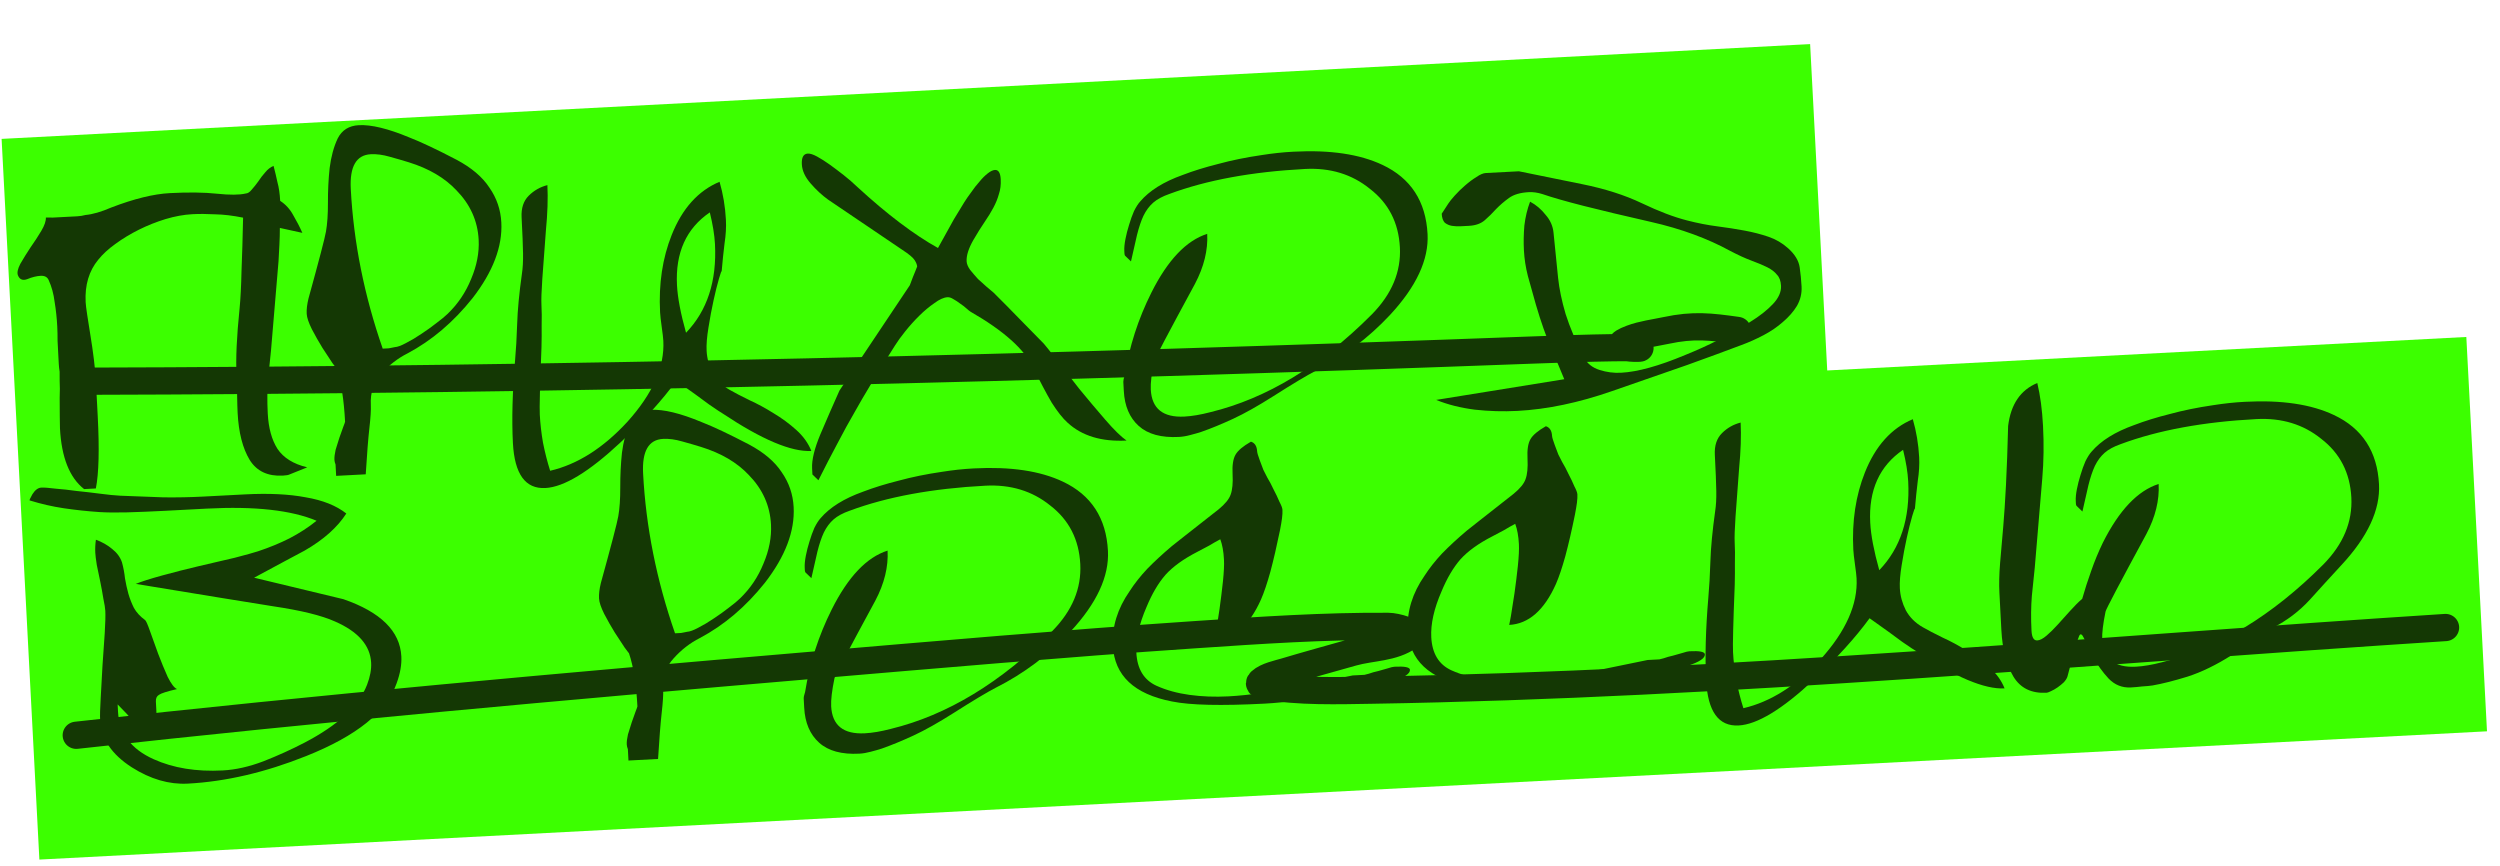
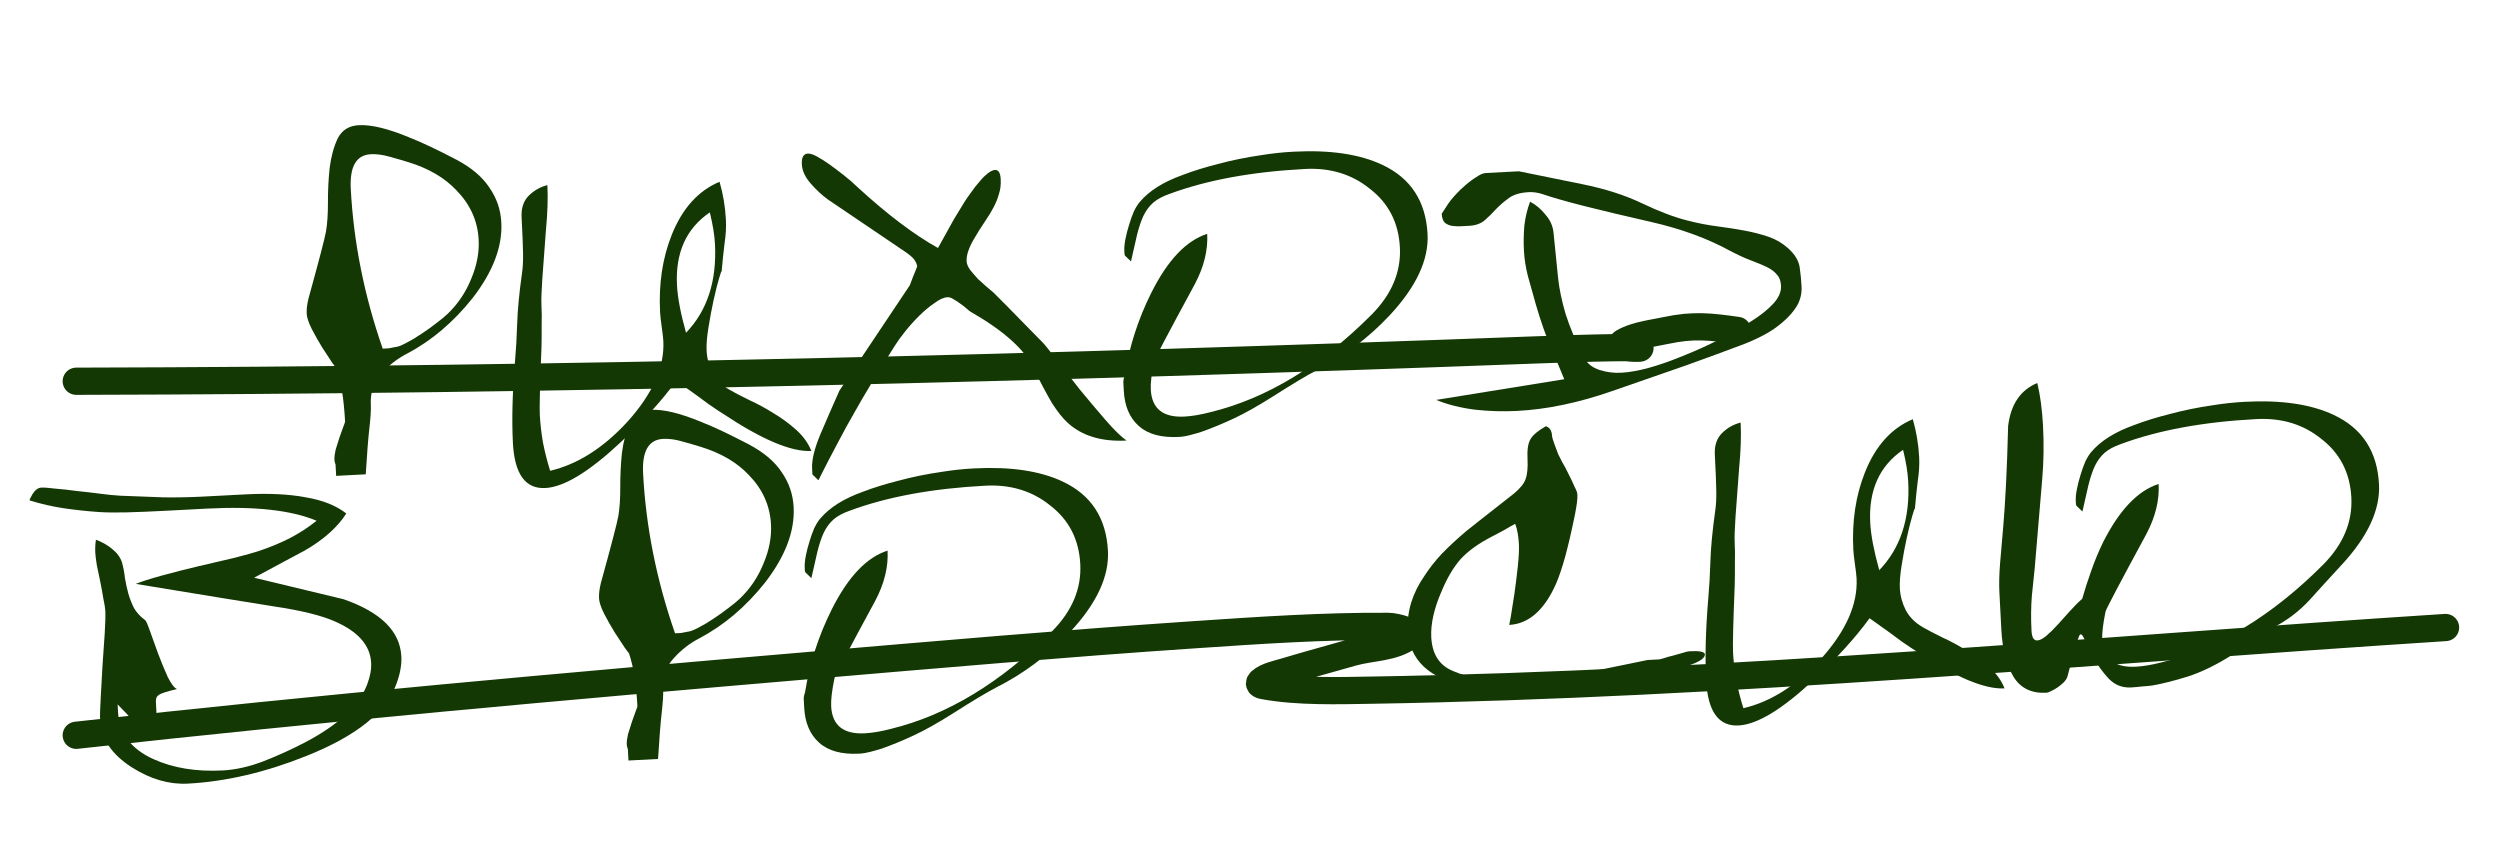
<svg xmlns="http://www.w3.org/2000/svg" width="153" height="53" viewBox="0 0 153 53" fill="none">
-   <path d="M111.827 22.672L150.939 20.622L152.204 44.756L2.41 52.606L0.098 8.5L110.78 2.699L111.827 22.672Z" fill="#3CFF00" />
-   <path d="M18.802 28.602L17.73 29.032C17.661 29.071 17.52 29.096 17.307 29.108C16.384 29.156 15.708 28.835 15.28 28.146C14.852 27.438 14.606 26.481 14.543 25.274C14.53 25.025 14.519 24.652 14.511 24.154C14.501 23.638 14.49 23.256 14.477 23.007C14.423 21.977 14.485 20.604 14.662 18.885C14.72 18.295 14.76 17.527 14.781 16.582C14.82 15.619 14.852 14.532 14.877 13.32C14.248 13.193 13.674 13.125 13.158 13.116C12.658 13.089 12.195 13.086 11.769 13.109C11.254 13.136 10.707 13.236 10.129 13.408C9.568 13.58 9.028 13.795 8.507 14.054C7.987 14.313 7.503 14.605 7.058 14.931C6.629 15.239 6.281 15.559 6.013 15.894C5.444 16.582 5.187 17.45 5.242 18.498C5.249 18.64 5.28 18.896 5.336 19.267C5.391 19.638 5.457 20.062 5.536 20.538C5.613 20.997 5.683 21.483 5.746 21.996C5.807 22.491 5.849 22.943 5.87 23.352L5.98 25.455C6.087 27.497 6.049 28.977 5.866 29.894L5.147 29.932C4.255 29.231 3.763 27.993 3.67 26.217C3.663 26.075 3.659 25.826 3.658 25.47C3.657 25.114 3.655 24.74 3.652 24.349C3.668 23.956 3.667 23.609 3.651 23.308C3.652 22.987 3.651 22.8 3.649 22.747C3.623 22.588 3.605 22.429 3.597 22.269C3.589 22.109 3.58 21.941 3.57 21.763C3.555 21.461 3.539 21.159 3.523 20.858C3.525 20.555 3.518 20.262 3.504 19.977C3.477 19.462 3.424 18.967 3.345 18.49C3.284 17.995 3.163 17.547 2.981 17.148C2.9 16.956 2.735 16.867 2.487 16.88C2.238 16.893 1.966 16.96 1.669 17.083C1.39 17.186 1.199 17.107 1.096 16.846C1.035 16.689 1.085 16.455 1.246 16.144C1.426 15.832 1.631 15.5 1.862 15.15C2.111 14.799 2.333 14.458 2.529 14.127C2.726 13.796 2.818 13.524 2.807 13.311C2.86 13.309 3.003 13.31 3.234 13.316C3.465 13.304 3.776 13.287 4.167 13.267C4.362 13.257 4.548 13.247 4.726 13.238C4.903 13.228 5.071 13.202 5.229 13.158C5.672 13.117 6.198 12.964 6.807 12.701C8.203 12.165 9.398 11.871 10.393 11.819C11.529 11.759 12.491 11.771 13.278 11.855C14.066 11.938 14.653 11.934 15.04 11.842C15.165 11.836 15.285 11.758 15.402 11.61C15.537 11.46 15.67 11.293 15.803 11.108C15.935 10.905 16.076 10.72 16.228 10.552C16.378 10.366 16.549 10.232 16.741 10.151C16.829 10.485 16.909 10.819 16.98 11.153C17.068 11.469 17.123 11.849 17.147 12.293C17.478 12.507 17.743 12.796 17.94 13.159C18.155 13.522 18.343 13.886 18.504 14.251L17.127 13.95C17.127 14.288 17.118 14.626 17.1 14.966C17.082 15.305 17.064 15.644 17.046 15.983L16.585 21.455C16.54 21.938 16.48 22.511 16.408 23.173C16.354 23.835 16.347 24.547 16.387 25.31C16.433 26.198 16.631 26.918 16.981 27.469C17.348 28.019 17.955 28.397 18.802 28.602Z" fill="#143804" />
  <path d="M20.572 29.123L20.536 28.431C20.495 28.326 20.472 28.23 20.467 28.141C20.459 27.981 20.484 27.775 20.541 27.523C20.617 27.27 20.694 27.025 20.77 26.79C20.864 26.536 20.941 26.318 21.003 26.137C21.081 25.937 21.12 25.828 21.119 25.81C21.048 24.443 20.875 23.357 20.602 22.553C20.621 22.587 20.535 22.476 20.344 22.219C20.17 21.961 19.967 21.651 19.734 21.29C19.501 20.91 19.285 20.53 19.087 20.149C18.888 19.75 18.782 19.435 18.77 19.204C18.756 18.938 18.793 18.624 18.881 18.264C19.525 15.933 19.881 14.571 19.949 14.175C20.031 13.708 20.072 13.119 20.07 12.407C20.067 11.677 20.101 10.972 20.173 10.292C20.261 9.593 20.425 8.988 20.665 8.477C20.923 7.965 21.354 7.693 21.957 7.661C22.721 7.621 23.748 7.87 25.041 8.408C25.767 8.69 26.735 9.147 27.943 9.778C28.859 10.264 29.529 10.834 29.955 11.488C30.398 12.123 30.64 12.832 30.681 13.613C30.758 15.086 30.171 16.631 28.921 18.245C27.752 19.712 26.422 20.841 24.933 21.631C24.343 21.929 23.813 22.34 23.341 22.863C22.869 23.369 22.654 24.012 22.695 24.793C22.71 25.077 22.681 25.541 22.608 26.186C22.535 26.831 22.46 27.778 22.383 29.028L20.572 29.123ZM23.422 21.337L23.795 21.317C23.83 21.315 23.892 21.303 23.98 21.281C24.085 21.258 24.147 21.245 24.165 21.244C24.324 21.236 24.552 21.153 24.846 20.995C25.158 20.836 25.469 20.651 25.778 20.439C26.105 20.226 26.414 20.005 26.705 19.776C27.013 19.546 27.243 19.356 27.396 19.206C28.023 18.603 28.502 17.893 28.833 17.075C29.181 16.255 29.335 15.455 29.294 14.674C29.234 13.52 28.78 12.511 27.934 11.647C27.218 10.884 26.244 10.312 25.014 9.931C24.67 9.825 24.281 9.711 23.848 9.592C23.432 9.471 23.046 9.42 22.691 9.439C21.804 9.485 21.396 10.192 21.467 11.559C21.639 14.826 22.29 18.085 23.422 21.337Z" fill="#143804" />
  <path d="M31.39 27.114C31.315 25.676 31.36 23.983 31.524 22.034C31.581 21.408 31.622 20.676 31.65 19.837C31.676 18.982 31.773 17.953 31.942 16.751C31.995 16.41 32.018 16 32.011 15.519C32.004 15.039 31.974 14.302 31.922 13.308C31.892 12.739 32.038 12.296 32.359 11.976C32.681 11.657 33.061 11.441 33.5 11.329C33.542 12.128 33.511 13.064 33.407 14.138C33.311 15.353 33.238 16.336 33.188 17.087C33.138 17.837 33.121 18.354 33.136 18.638C33.157 19.046 33.162 19.473 33.149 19.919C33.154 20.346 33.151 20.791 33.139 21.255C33.047 23.574 33.012 24.947 33.035 25.373C33.063 25.923 33.129 26.498 33.232 27.098C33.352 27.697 33.498 28.268 33.669 28.811C35.34 28.421 36.916 27.421 38.398 25.812C39.946 24.094 40.679 22.444 40.596 20.864C40.586 20.686 40.554 20.403 40.498 20.015C40.441 19.608 40.407 19.307 40.397 19.112C40.306 17.372 40.544 15.793 41.11 14.375C41.755 12.757 42.731 11.673 44.037 11.124C44.255 11.878 44.385 12.655 44.426 13.453C44.45 13.897 44.422 14.379 44.342 14.9C44.279 15.402 44.22 15.974 44.165 16.618C44.161 16.547 44.107 16.692 44.001 17.054C43.895 17.416 43.785 17.857 43.67 18.38C43.555 18.902 43.451 19.459 43.357 20.052C43.263 20.626 43.225 21.1 43.245 21.473C43.269 21.934 43.39 22.382 43.609 22.816C43.845 23.248 44.193 23.595 44.651 23.856C44.963 24.035 45.366 24.246 45.859 24.487C46.352 24.71 46.846 24.978 47.343 25.29C47.839 25.585 48.302 25.925 48.732 26.312C49.162 26.699 49.469 27.128 49.654 27.599C48.429 27.663 46.627 26.903 44.247 25.319C44.156 25.27 43.87 25.081 43.39 24.75C42.926 24.4 42.26 23.919 41.391 23.306C40.528 24.49 39.383 25.752 37.958 27.091C36.04 28.882 34.513 29.808 33.377 29.867C32.152 29.932 31.49 29.014 31.39 27.114ZM41.985 20.364C43.285 19.014 43.875 17.203 43.756 14.931C43.727 14.38 43.622 13.736 43.441 12.998C41.997 13.981 41.328 15.467 41.432 17.456C41.472 18.219 41.656 19.188 41.985 20.364Z" fill="#143804" />
  <path d="M50.086 29.392L49.72 29.038L49.701 28.665C49.674 28.15 49.842 27.456 50.206 26.582C50.586 25.69 50.975 24.797 51.374 23.904L55.682 17.456C55.822 17.075 55.932 16.794 56.012 16.611C56.09 16.411 56.13 16.311 56.13 16.311C56.124 16.205 56.073 16.074 55.975 15.919C55.878 15.764 55.627 15.555 55.222 15.291L50.681 12.218C50.311 11.952 49.956 11.624 49.615 11.232C49.274 10.841 49.093 10.45 49.073 10.059C49.05 9.633 49.172 9.413 49.439 9.399C49.581 9.391 49.771 9.453 50.009 9.583C50.247 9.713 50.505 9.877 50.783 10.076C51.06 10.275 51.347 10.492 51.644 10.725C51.941 10.959 52.212 11.194 52.456 11.43C54.289 13.114 55.938 14.363 57.405 15.177C57.795 14.462 58.12 13.875 58.381 13.416C58.66 12.957 58.873 12.607 59.02 12.368C59.136 12.184 59.276 11.981 59.443 11.758C59.608 11.518 59.775 11.305 59.943 11.118C60.11 10.914 60.279 10.744 60.45 10.611C60.621 10.477 60.769 10.407 60.894 10.401C61.106 10.389 61.223 10.579 61.244 10.97C61.261 11.307 61.224 11.612 61.131 11.884C61.057 12.155 60.946 12.427 60.8 12.702C60.655 12.977 60.474 13.271 60.259 13.585C60.044 13.899 59.814 14.267 59.569 14.689C59.276 15.203 59.139 15.637 59.157 15.993C59.165 16.152 59.237 16.327 59.371 16.515C59.524 16.703 59.685 16.891 59.855 17.078C60.042 17.246 60.219 17.406 60.387 17.557C60.573 17.707 60.713 17.825 60.806 17.909C61.351 18.45 61.877 18.983 62.386 19.508C62.894 20.034 63.392 20.542 63.881 21.032C63.975 21.134 64.232 21.459 64.653 22.006C65.072 22.536 65.54 23.135 66.055 23.802C66.588 24.451 67.119 25.082 67.65 25.695C68.18 26.308 68.612 26.73 68.945 26.962C67.418 27.042 66.215 26.678 65.336 25.869C65.037 25.6 64.713 25.19 64.363 24.639C64.031 24.069 63.655 23.358 63.237 22.508C62.697 21.379 61.418 20.236 59.399 19.078C59.344 19.045 59.26 18.978 59.148 18.877C59.036 18.776 58.906 18.676 58.758 18.577C58.629 18.477 58.49 18.386 58.344 18.305C58.215 18.223 58.097 18.184 57.99 18.19C57.76 18.202 57.49 18.323 57.182 18.553C56.872 18.765 56.565 19.021 56.261 19.322C55.956 19.623 55.67 19.941 55.403 20.275C55.135 20.609 54.928 20.896 54.78 21.135C54.204 22.038 53.712 22.829 53.302 23.509C52.893 24.189 52.566 24.75 52.322 25.19C51.979 25.777 51.622 26.428 51.25 27.142C50.877 27.838 50.489 28.588 50.086 29.392Z" fill="#143804" />
  <path d="M69.772 12.339C70.342 11.668 71.212 11.124 72.383 10.707C73.029 10.459 73.756 10.234 74.564 10.031C75.371 9.811 76.252 9.631 77.206 9.492C77.542 9.439 77.869 9.395 78.187 9.361C78.506 9.326 78.834 9.3 79.171 9.283C81.408 9.165 83.22 9.435 84.608 10.092C86.342 10.909 87.261 12.321 87.367 14.327C87.448 15.89 86.68 17.541 85.063 19.281C83.731 20.704 82.215 21.843 80.515 22.697C79.978 22.975 79.115 23.492 77.926 24.248C76.978 24.85 76.157 25.311 75.462 25.633C74.767 25.954 74.122 26.219 73.528 26.428C73.335 26.492 73.107 26.557 72.844 26.624C72.598 26.691 72.368 26.729 72.155 26.74C71.072 26.797 70.251 26.573 69.69 26.069C69.13 25.564 68.825 24.85 68.777 23.927L68.747 23.367C68.746 23.332 68.752 23.278 68.766 23.206C68.796 23.116 68.819 23.034 68.833 22.962C69.115 21.203 69.658 19.519 70.464 17.91C71.463 15.917 72.602 14.718 73.881 14.313C73.933 15.307 73.683 16.326 73.133 17.37C71.493 20.393 70.659 21.977 70.631 22.12C70.475 22.876 70.407 23.45 70.428 23.84C70.489 25.012 71.177 25.563 72.49 25.494C72.952 25.47 73.481 25.38 74.079 25.224C77.524 24.385 80.819 22.388 83.965 19.232C85.182 17.993 85.751 16.628 85.673 15.137C85.594 13.628 84.98 12.432 83.829 11.549C82.733 10.662 81.412 10.26 79.868 10.341C76.619 10.511 73.85 11.021 71.563 11.871C71.143 12.018 70.814 12.195 70.576 12.403C70.338 12.612 70.138 12.88 69.978 13.209C69.834 13.519 69.703 13.909 69.585 14.378C69.484 14.828 69.361 15.369 69.216 15.999L68.85 15.645C68.831 15.61 68.819 15.566 68.817 15.513C68.813 15.442 68.81 15.389 68.808 15.353C68.798 15.158 68.821 14.916 68.877 14.629C68.933 14.341 69.007 14.052 69.099 13.763C69.189 13.455 69.29 13.174 69.401 12.919C69.531 12.663 69.654 12.47 69.772 12.339Z" fill="#143804" />
  <path d="M88.233 13.08L88.628 12.472C88.71 12.343 88.844 12.176 89.029 11.97C89.231 11.746 89.442 11.539 89.664 11.35C89.902 11.141 90.134 10.969 90.358 10.833C90.581 10.678 90.773 10.597 90.933 10.589L92.957 10.483L96.816 11.268C98.22 11.551 99.442 11.941 100.482 12.438C101.523 12.936 102.45 13.288 103.262 13.494C103.893 13.657 104.505 13.776 105.096 13.852C105.688 13.928 106.244 14.014 106.765 14.112C107.287 14.209 107.774 14.335 108.227 14.489C108.68 14.643 109.084 14.88 109.439 15.2C109.85 15.57 110.084 15.958 110.141 16.365C110.197 16.753 110.235 17.143 110.256 17.534C110.278 17.96 110.183 18.356 109.971 18.724C109.758 19.073 109.472 19.399 109.115 19.703C108.774 20.006 108.379 20.276 107.929 20.513C107.478 20.75 107.026 20.952 106.572 21.118C105.699 21.449 104.599 21.854 103.271 22.332C101.942 22.794 100.403 23.328 98.655 23.936C96.61 24.649 94.681 25.052 92.871 25.147C92.001 25.193 91.127 25.168 90.25 25.071C89.371 24.957 88.587 24.758 87.895 24.474L95.733 23.208C95.528 22.703 95.264 22.076 94.94 21.327C94.616 20.579 94.302 19.687 93.999 18.653C93.822 18.003 93.658 17.416 93.506 16.89C93.371 16.363 93.291 15.841 93.264 15.327C93.238 14.83 93.247 14.322 93.291 13.803C93.353 13.284 93.469 12.797 93.641 12.343C94.008 12.537 94.324 12.806 94.591 13.148C94.876 13.471 95.037 13.836 95.076 14.244L95.355 17.006C95.425 17.679 95.58 18.419 95.818 19.225C96.074 20.03 96.45 20.919 96.946 21.89C97.143 22.253 97.458 22.504 97.893 22.641C98.327 22.779 98.766 22.836 99.21 22.812C100.222 22.759 101.53 22.397 103.132 21.726C103.847 21.439 104.534 21.127 105.193 20.79C105.869 20.452 106.509 20.089 107.112 19.701C107.681 19.351 108.142 18.989 108.497 18.614C108.851 18.239 109.018 17.866 108.999 17.493C108.983 17.191 108.9 16.964 108.749 16.812C108.616 16.641 108.421 16.491 108.165 16.361C107.909 16.233 107.59 16.098 107.209 15.958C106.828 15.817 106.39 15.618 105.896 15.359C104.503 14.595 102.888 14.003 101.05 13.584C99.392 13.207 98.013 12.879 96.913 12.599C95.812 12.318 94.972 12.077 94.391 11.876C94.102 11.785 93.824 11.746 93.558 11.76C93.043 11.787 92.639 11.906 92.348 12.117C92.056 12.328 91.792 12.555 91.556 12.799C91.337 13.042 91.109 13.268 90.87 13.476C90.632 13.684 90.309 13.799 89.9 13.821C89.758 13.828 89.59 13.837 89.394 13.847C89.217 13.857 89.038 13.848 88.859 13.822C88.697 13.795 88.552 13.731 88.422 13.631C88.309 13.512 88.246 13.329 88.233 13.08Z" fill="#143804" />
  <path d="M2.525 29.842C2.703 29.833 2.989 29.853 3.383 29.904C3.794 29.936 4.233 29.984 4.699 30.049C5.164 30.096 5.639 30.151 6.123 30.214C6.607 30.278 7.018 30.319 7.358 30.337C8.285 30.377 9.168 30.411 10.007 30.438C10.844 30.448 11.644 30.432 12.408 30.392L14.991 30.257C16.446 30.181 17.687 30.24 18.712 30.436C19.753 30.613 20.581 30.943 21.194 31.427C20.651 32.275 19.8 33.031 18.642 33.697C18.348 33.855 17.941 34.072 17.421 34.349C16.92 34.624 16.296 34.959 15.552 35.355L21.015 36.67C23.299 37.459 24.482 38.625 24.562 40.17C24.588 40.667 24.493 41.215 24.275 41.814C23.672 43.554 21.827 45.039 18.74 46.269C16.23 47.273 13.811 47.836 11.486 47.958C10.349 48.017 9.21 47.686 8.069 46.962C6.835 46.172 6.188 45.209 6.128 44.073C6.113 43.789 6.125 43.334 6.164 42.709C6.202 42.084 6.239 41.424 6.273 40.727C6.326 40.031 6.371 39.369 6.41 38.744C6.448 38.119 6.46 37.665 6.445 37.381C6.437 37.221 6.397 36.974 6.326 36.639C6.273 36.304 6.21 35.96 6.138 35.608C6.067 35.255 5.995 34.912 5.924 34.577C5.871 34.242 5.84 33.994 5.832 33.834C5.818 33.568 5.831 33.3 5.87 33.031C6.251 33.172 6.581 33.359 6.861 33.594C7.158 33.827 7.359 34.102 7.465 34.416C7.552 34.732 7.614 35.059 7.649 35.395C7.702 35.713 7.772 36.029 7.859 36.345C7.946 36.643 8.059 36.931 8.198 37.209C8.355 37.485 8.582 37.731 8.878 37.947C8.933 37.98 9.034 38.206 9.181 38.626C9.327 39.045 9.494 39.508 9.681 40.015C9.866 40.504 10.06 40.974 10.262 41.426C10.48 41.86 10.672 42.108 10.835 42.171C10.237 42.309 9.869 42.426 9.732 42.522C9.594 42.601 9.53 42.738 9.54 42.933L9.569 43.492C9.588 43.847 9.576 44.124 9.533 44.322C9.489 44.502 9.425 44.639 9.34 44.733C9.255 44.808 9.168 44.848 9.08 44.853C8.991 44.858 8.902 44.862 8.813 44.867L8.411 44.835C8.329 44.625 8.267 44.468 8.226 44.364C8.185 44.259 8.126 44.155 8.05 44.053C7.991 43.949 7.896 43.829 7.764 43.694C7.632 43.558 7.444 43.363 7.199 43.109L7.223 43.562C7.292 44.876 8.019 45.843 9.405 46.465C10.608 47.007 12.017 47.236 13.633 47.151C14.414 47.11 15.241 46.925 16.114 46.594C17.003 46.245 17.847 45.862 18.644 45.447C20.689 44.378 21.962 43.199 22.464 41.908C22.652 41.418 22.735 40.968 22.714 40.56C22.658 39.495 21.919 38.653 20.498 38.033C19.678 37.666 18.425 37.358 16.738 37.108C16.074 37.001 15.033 36.833 13.614 36.604C12.196 36.376 10.427 36.086 8.308 35.734C8.657 35.591 9.191 35.421 9.91 35.223C10.63 35.025 11.376 34.835 12.15 34.652C12.941 34.468 13.68 34.295 14.366 34.135C15.051 33.957 15.525 33.825 15.787 33.74C16.487 33.508 17.132 33.242 17.722 32.944C18.328 32.628 18.879 32.27 19.374 31.87C17.827 31.221 15.589 30.973 12.66 31.127L10.103 31.261C9.215 31.307 8.434 31.339 7.758 31.357C7.1 31.374 6.539 31.367 6.075 31.338C5.342 31.288 4.617 31.21 3.9 31.105C3.2 31 2.506 30.84 1.819 30.627C1.783 30.629 1.839 30.501 1.985 30.244C2.15 29.986 2.33 29.852 2.525 29.842Z" fill="#143804" />
  <path d="M38.462 46.544L38.426 45.852C38.385 45.747 38.362 45.65 38.358 45.562C38.349 45.402 38.374 45.196 38.432 44.944C38.508 44.69 38.584 44.446 38.661 44.211C38.754 43.956 38.832 43.739 38.893 43.558C38.972 43.358 39.011 43.249 39.01 43.231C38.938 41.864 38.766 40.778 38.492 39.974C38.512 40.008 38.426 39.897 38.234 39.64C38.06 39.382 37.857 39.072 37.625 38.711C37.391 38.331 37.175 37.951 36.977 37.57C36.778 37.171 36.673 36.856 36.661 36.625C36.647 36.359 36.684 36.045 36.772 35.684C37.415 33.354 37.771 31.992 37.839 31.596C37.922 31.129 37.962 30.54 37.96 29.828C37.958 29.098 37.992 28.393 38.063 27.713C38.151 27.014 38.315 26.409 38.555 25.898C38.813 25.386 39.244 25.114 39.848 25.082C40.611 25.042 41.639 25.291 42.931 25.829C43.658 26.111 44.625 26.568 45.833 27.199C46.749 27.685 47.42 28.255 47.846 28.909C48.288 29.544 48.53 30.253 48.571 31.034C48.648 32.507 48.062 34.051 46.811 35.666C45.642 37.133 44.313 38.262 42.823 39.052C42.233 39.35 41.703 39.761 41.232 40.284C40.76 40.789 40.544 41.433 40.585 42.214C40.6 42.498 40.571 42.962 40.498 43.607C40.425 44.252 40.35 45.199 40.273 46.449L38.462 46.544ZM41.312 38.758L41.685 38.738C41.721 38.736 41.782 38.724 41.87 38.702C41.976 38.678 42.037 38.666 42.055 38.665C42.215 38.657 42.442 38.574 42.736 38.416C43.048 38.257 43.359 38.072 43.668 37.86C43.995 37.647 44.304 37.426 44.595 37.197C44.903 36.967 45.134 36.777 45.286 36.627C45.913 36.024 46.392 35.314 46.723 34.495C47.072 33.676 47.226 32.876 47.185 32.095C47.124 30.941 46.671 29.932 45.825 29.068C45.108 28.305 44.135 27.733 42.904 27.352C42.56 27.245 42.172 27.132 41.738 27.013C41.322 26.892 40.937 26.841 40.582 26.86C39.694 26.906 39.286 27.613 39.358 28.98C39.529 32.247 40.18 35.506 41.312 38.758Z" fill="#143804" />
  <path d="M50.211 31.722C50.782 31.052 51.652 30.508 52.823 30.09C53.469 29.843 54.196 29.618 55.004 29.415C55.811 29.195 56.692 29.015 57.646 28.876C57.981 28.823 58.308 28.779 58.627 28.744C58.946 28.71 59.274 28.684 59.611 28.666C61.848 28.549 63.66 28.819 65.047 29.476C66.781 30.293 67.701 31.705 67.806 33.711C67.888 35.273 67.12 36.925 65.502 38.665C64.171 40.088 62.655 41.226 60.955 42.081C60.418 42.358 59.554 42.875 58.366 43.632C57.418 44.233 56.597 44.695 55.902 45.016C55.206 45.337 54.562 45.603 53.967 45.812C53.775 45.875 53.547 45.941 53.283 46.008C53.038 46.074 52.808 46.113 52.595 46.124C51.512 46.181 50.69 45.957 50.13 45.452C49.569 44.947 49.265 44.233 49.217 43.31L49.187 42.751C49.185 42.715 49.191 42.662 49.205 42.59C49.236 42.499 49.259 42.418 49.273 42.346C49.554 40.587 50.098 38.903 50.904 37.294C51.903 35.301 53.042 34.102 54.32 33.697C54.372 34.691 54.123 35.71 53.573 36.753C51.933 39.777 51.099 41.36 51.071 41.504C50.915 42.26 50.847 42.833 50.867 43.224C50.929 44.395 51.617 44.947 52.93 44.878C53.392 44.854 53.921 44.764 54.518 44.608C57.964 43.769 61.259 41.771 64.405 38.616C65.622 37.377 66.191 36.012 66.113 34.521C66.034 33.012 65.419 31.815 64.269 30.932C63.172 30.046 61.852 29.644 60.307 29.724C57.058 29.895 54.29 30.405 52.003 31.255C51.583 31.401 51.254 31.579 51.016 31.787C50.778 31.995 50.578 32.264 50.417 32.593C50.273 32.903 50.142 33.292 50.025 33.762C49.923 34.212 49.8 34.752 49.656 35.383L49.29 35.028C49.27 34.994 49.259 34.95 49.256 34.897C49.252 34.826 49.25 34.772 49.248 34.737C49.238 34.542 49.261 34.3 49.317 34.012C49.373 33.724 49.447 33.436 49.538 33.146C49.629 32.839 49.73 32.558 49.841 32.303C49.97 32.047 50.094 31.853 50.211 31.722Z" fill="#143804" />
-   <path d="M73.28 33.771C72.431 34.207 71.779 34.678 71.325 35.182C70.888 35.686 70.504 36.338 70.172 37.138C69.712 38.195 69.502 39.132 69.545 39.948C69.597 40.943 70.007 41.615 70.773 41.967C71.374 42.238 72.052 42.425 72.805 42.528C73.558 42.631 74.352 42.661 75.186 42.617C76.5 42.548 78.16 42.301 80.167 41.875L82.783 41.337L83.502 41.3C83.519 41.299 83.607 41.276 83.765 41.233C83.94 41.17 84.133 41.115 84.344 41.069C84.554 41.004 84.747 40.95 84.923 40.905C85.116 40.841 85.256 40.807 85.345 40.803C85.966 40.77 86.281 40.834 86.29 40.993C86.302 41.224 85.958 41.456 85.258 41.688C84.558 41.921 83.724 42.134 82.754 42.327C81.785 42.52 80.797 42.688 79.79 42.83C78.8 42.953 78.003 43.03 77.399 43.062C76.067 43.131 74.929 43.156 73.985 43.134C73.04 43.112 72.289 43.045 71.731 42.931C69.411 42.483 68.203 41.345 68.107 39.516C68.047 38.362 68.389 37.25 69.134 36.178C69.43 35.718 69.789 35.263 70.211 34.813C70.65 34.363 71.151 33.901 71.713 33.426C71.765 33.388 72.03 33.178 72.508 32.797C72.987 32.416 73.679 31.872 74.586 31.166C74.978 30.843 75.221 30.545 75.314 30.273C75.423 29.983 75.463 29.562 75.434 29.012C75.406 28.479 75.466 28.084 75.613 27.828C75.759 27.571 76.075 27.305 76.559 27.03C76.794 27.107 76.92 27.305 76.937 27.625C76.942 27.713 76.996 27.898 77.1 28.177C77.203 28.456 77.276 28.648 77.317 28.753C77.357 28.84 77.436 28.996 77.555 29.221C77.691 29.445 77.82 29.688 77.94 29.949C78.078 30.209 78.198 30.46 78.3 30.704C78.419 30.929 78.481 31.095 78.486 31.202C78.494 31.344 78.485 31.513 78.46 31.711C78.434 31.908 78.394 32.15 78.338 32.438C78.139 33.41 77.943 34.257 77.75 34.979C77.555 35.683 77.363 36.254 77.172 36.691C76.455 38.296 75.502 39.129 74.312 39.191C74.313 39.209 74.348 39.029 74.417 38.652C74.486 38.256 74.559 37.79 74.638 37.252C74.715 36.696 74.784 36.14 74.844 35.585C74.903 35.012 74.924 34.566 74.907 34.247C74.882 33.749 74.806 33.335 74.682 33.003C74.457 33.122 74.232 33.249 74.008 33.386C73.783 33.505 73.54 33.633 73.28 33.771Z" fill="#143804" />
  <path d="M91.33 32.825C90.48 33.261 89.828 33.732 89.374 34.236C88.938 34.74 88.553 35.392 88.222 36.193C87.761 37.249 87.552 38.186 87.594 39.002C87.647 39.997 88.056 40.669 88.822 41.021C89.424 41.292 90.101 41.479 90.854 41.582C91.607 41.685 92.401 41.715 93.235 41.671C94.549 41.602 96.209 41.355 98.216 40.929L100.832 40.392L101.551 40.354C101.569 40.353 101.657 40.331 101.814 40.287C101.989 40.224 102.182 40.169 102.393 40.123C102.604 40.058 102.797 40.004 102.972 39.959C103.165 39.895 103.305 39.861 103.394 39.857C104.016 39.824 104.33 39.888 104.339 40.048C104.351 40.278 104.007 40.51 103.307 40.742C102.607 40.975 101.773 41.188 100.804 41.381C99.835 41.574 98.847 41.742 97.839 41.884C96.849 42.007 96.052 42.084 95.448 42.116C94.117 42.185 92.979 42.209 92.034 42.188C91.089 42.166 90.338 42.099 89.78 41.986C87.46 41.537 86.252 40.399 86.156 38.571C86.096 37.416 86.438 36.304 87.183 35.232C87.48 34.772 87.838 34.317 88.26 33.867C88.699 33.417 89.2 32.955 89.763 32.48C89.814 32.442 90.079 32.232 90.558 31.851C91.036 31.47 91.728 30.926 92.635 30.22C93.028 29.897 93.27 29.599 93.363 29.327C93.472 29.037 93.512 28.616 93.484 28.066C93.456 27.533 93.515 27.139 93.662 26.882C93.808 26.625 94.124 26.359 94.608 26.084C94.843 26.161 94.969 26.359 94.986 26.679C94.991 26.767 95.045 26.952 95.149 27.231C95.252 27.51 95.325 27.702 95.366 27.807C95.406 27.894 95.485 28.05 95.604 28.275C95.74 28.5 95.869 28.742 95.989 29.003C96.127 29.263 96.248 29.514 96.349 29.758C96.468 29.983 96.53 30.149 96.536 30.256C96.543 30.398 96.534 30.567 96.509 30.765C96.484 30.962 96.443 31.204 96.387 31.492C96.189 32.464 95.993 33.311 95.799 34.033C95.604 34.737 95.412 35.308 95.221 35.745C94.504 37.35 93.551 38.183 92.361 38.245C92.362 38.263 92.397 38.083 92.467 37.706C92.535 37.31 92.608 36.844 92.687 36.306C92.765 35.75 92.833 35.194 92.893 34.639C92.952 34.066 92.974 33.62 92.957 33.301C92.931 32.804 92.856 32.389 92.731 32.057C92.506 32.176 92.281 32.304 92.057 32.44C91.832 32.559 91.589 32.687 91.33 32.825Z" fill="#143804" />
  <path d="M104.416 41.646C104.341 40.208 104.386 38.514 104.551 36.565C104.607 35.939 104.649 35.207 104.676 34.369C104.702 33.513 104.8 32.484 104.968 31.283C105.022 30.942 105.045 30.531 105.037 30.051C105.03 29.57 105 28.833 104.948 27.839C104.918 27.271 105.064 26.827 105.386 26.508C105.707 26.188 106.087 25.972 106.527 25.86C106.568 26.659 106.537 27.596 106.433 28.669C106.337 29.885 106.264 30.868 106.214 31.618C106.164 32.368 106.147 32.885 106.162 33.169C106.183 33.578 106.188 34.005 106.176 34.45C106.18 34.877 106.177 35.323 106.166 35.786C106.073 38.105 106.039 39.478 106.061 39.904C106.09 40.454 106.155 41.029 106.258 41.629C106.379 42.228 106.524 42.799 106.695 43.342C108.366 42.952 109.942 41.953 111.425 40.344C112.972 38.625 113.705 36.975 113.622 35.395C113.613 35.218 113.58 34.935 113.524 34.546C113.467 34.139 113.434 33.839 113.423 33.643C113.332 31.904 113.57 30.325 114.136 28.906C114.781 27.288 115.757 26.204 117.064 25.655C117.281 26.409 117.411 27.186 117.453 27.985C117.476 28.429 117.448 28.911 117.368 29.431C117.306 29.933 117.247 30.506 117.191 31.149C117.188 31.078 117.133 31.224 117.027 31.585C116.922 31.947 116.811 32.389 116.696 32.911C116.581 33.433 116.477 33.991 116.383 34.583C116.289 35.158 116.251 35.631 116.271 36.004C116.295 36.466 116.416 36.913 116.635 37.347C116.871 37.78 117.219 38.126 117.677 38.387C117.989 38.567 118.392 38.777 118.885 39.018C119.378 39.242 119.873 39.509 120.37 39.822C120.866 40.116 121.329 40.457 121.758 40.844C122.188 41.231 122.495 41.66 122.68 42.13C121.455 42.195 119.653 41.435 117.273 39.85C117.182 39.802 116.896 39.612 116.416 39.281C115.952 38.932 115.286 38.45 114.418 37.837C113.554 39.022 112.409 40.283 110.984 41.622C109.066 43.414 107.539 44.339 106.403 44.399C105.178 44.463 104.516 43.545 104.416 41.646ZM115.011 34.895C116.311 33.545 116.902 31.734 116.782 29.462C116.754 28.912 116.649 28.267 116.468 27.529C115.024 28.513 114.354 29.999 114.458 31.987C114.498 32.75 114.682 33.72 115.011 34.895Z" fill="#143804" />
  <path d="M127.431 36.648C127.596 36.069 127.78 35.499 127.982 34.937C128.183 34.356 128.42 33.783 128.693 33.217C129.692 31.224 130.831 30.025 132.109 29.62C132.161 30.614 131.912 31.633 131.361 32.677C129.722 35.7 128.888 37.283 128.86 37.427C128.704 38.183 128.636 38.756 128.656 39.147C128.718 40.319 129.405 40.87 130.719 40.801C131.181 40.777 131.71 40.687 132.307 40.531C135.752 39.692 139.048 37.694 142.194 34.539C143.411 33.3 143.98 31.935 143.902 30.444C143.823 28.935 143.208 27.739 142.058 26.855C140.961 25.969 139.641 25.567 138.096 25.648C134.847 25.818 132.079 26.328 129.792 27.178C129.372 27.325 129.043 27.502 128.805 27.71C128.566 27.919 128.367 28.187 128.206 28.516C128.062 28.826 127.931 29.216 127.813 29.685C127.712 30.135 127.589 30.676 127.444 31.306L127.079 30.952C127.059 30.917 127.048 30.873 127.045 30.82C127.041 30.749 127.039 30.696 127.037 30.66C127.026 30.465 127.049 30.223 127.106 29.936C127.162 29.648 127.236 29.359 127.327 29.069C127.418 28.762 127.519 28.481 127.63 28.226C127.759 27.97 127.882 27.776 128 27.646C128.57 26.975 129.441 26.431 130.612 26.013C131.257 25.766 131.984 25.541 132.793 25.338C133.6 25.118 134.481 24.938 135.435 24.799C135.77 24.746 136.097 24.702 136.416 24.668C136.735 24.633 137.063 24.607 137.4 24.59C139.637 24.472 141.449 24.742 142.836 25.399C144.57 26.216 145.49 27.628 145.595 29.634C145.677 31.196 144.909 32.848 143.291 34.588C142.634 35.299 141.986 36.01 141.347 36.719C140.707 37.412 139.962 37.976 139.112 38.412C138.852 38.55 138.517 38.773 138.106 39.079C137.695 39.385 137.187 39.724 136.583 40.093C135.636 40.695 134.733 41.134 133.875 41.41C133.034 41.668 132.323 41.848 131.741 41.949C131.564 41.977 131.351 41.996 131.103 42.01C130.855 42.04 130.625 42.061 130.412 42.072C129.879 42.1 129.425 41.919 129.048 41.53C128.671 41.122 128.364 40.693 128.126 40.243C127.889 39.792 127.7 39.411 127.559 39.098C127.418 38.785 127.309 38.737 127.231 38.955L127.021 39.526L126.531 41.395C126.501 41.503 126.427 41.623 126.31 41.753C126.191 41.866 126.063 41.971 125.926 42.067C125.788 42.163 125.65 42.242 125.511 42.303C125.389 42.362 125.302 42.394 125.248 42.397C124.325 42.445 123.649 42.115 123.221 41.408C122.791 40.683 122.545 39.734 122.484 38.563L122.364 36.272C122.337 35.758 122.35 35.16 122.404 34.481C122.457 33.802 122.524 33.033 122.603 32.174C122.658 31.53 122.713 30.7 122.766 29.682C122.819 28.647 122.863 27.443 122.897 26.07C123.059 24.745 123.654 23.868 124.682 23.44C124.864 24.196 124.981 25.071 125.033 26.065C125.062 26.616 125.073 27.158 125.065 27.693C125.058 28.227 125.032 28.754 124.988 29.272L124.527 34.744C124.481 35.227 124.422 35.8 124.35 36.462C124.296 37.124 124.288 37.836 124.328 38.599C124.35 39.008 124.467 39.206 124.68 39.195C124.84 39.187 125.031 39.088 125.252 38.898C125.474 38.709 125.702 38.483 125.938 38.221C126.19 37.941 126.442 37.661 126.695 37.381C126.964 37.082 127.209 36.837 127.431 36.648Z" fill="#143804" />
  <path d="M4.667 23.332C34.386 23.265 64.151 22.531 93.853 21.42C96.97 21.303 98.684 21.273 99.562 21.274M99.562 21.274C101.052 21.276 100.13 21.366 99.562 21.274ZM99.562 21.274C99.164 21.209 98.939 21.055 99.841 20.716C100.522 20.461 101.267 20.372 101.969 20.223C103.649 19.865 104.677 19.99 106.334 20.223" stroke="#143804" stroke-width="1.667" stroke-linecap="round" />
  <path d="M4.667 44.999C19.598 43.338 34.57 42.004 49.528 40.729C57.336 40.064 65.143 39.383 72.958 38.855L73.195 38.839C77.112 38.574 81.036 38.309 84.96 38.334C85.425 38.337 86.637 38.655 86.247 38.94C85.244 39.67 83.932 39.598 82.775 39.926C81.84 40.191 79.739 40.774 78.628 41.11C78.247 41.225 77.513 41.371 77.154 41.701C76.946 41.894 77.239 41.946 77.355 41.967L77.367 41.969C79.449 42.35 81.94 42.27 83.974 42.237C105.879 41.878 127.8 39.814 149.667 38.404" stroke="#143804" stroke-width="1.667" stroke-linecap="round" />
</svg>